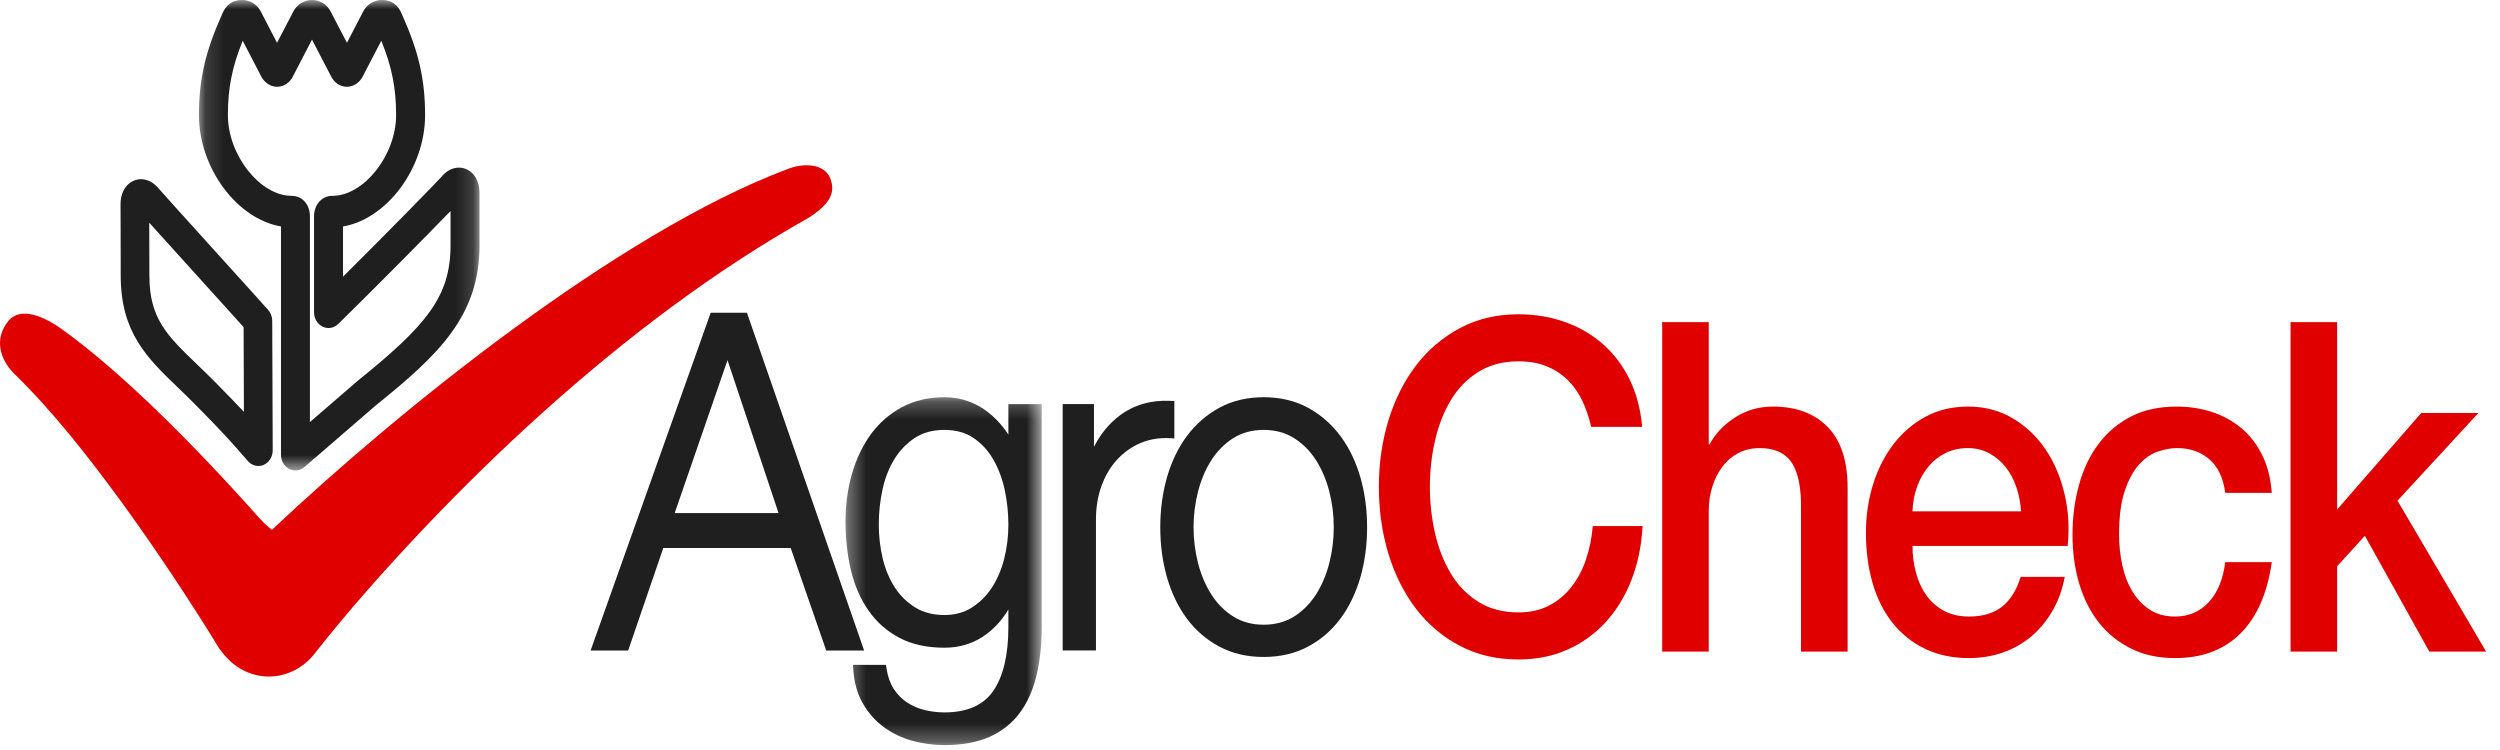
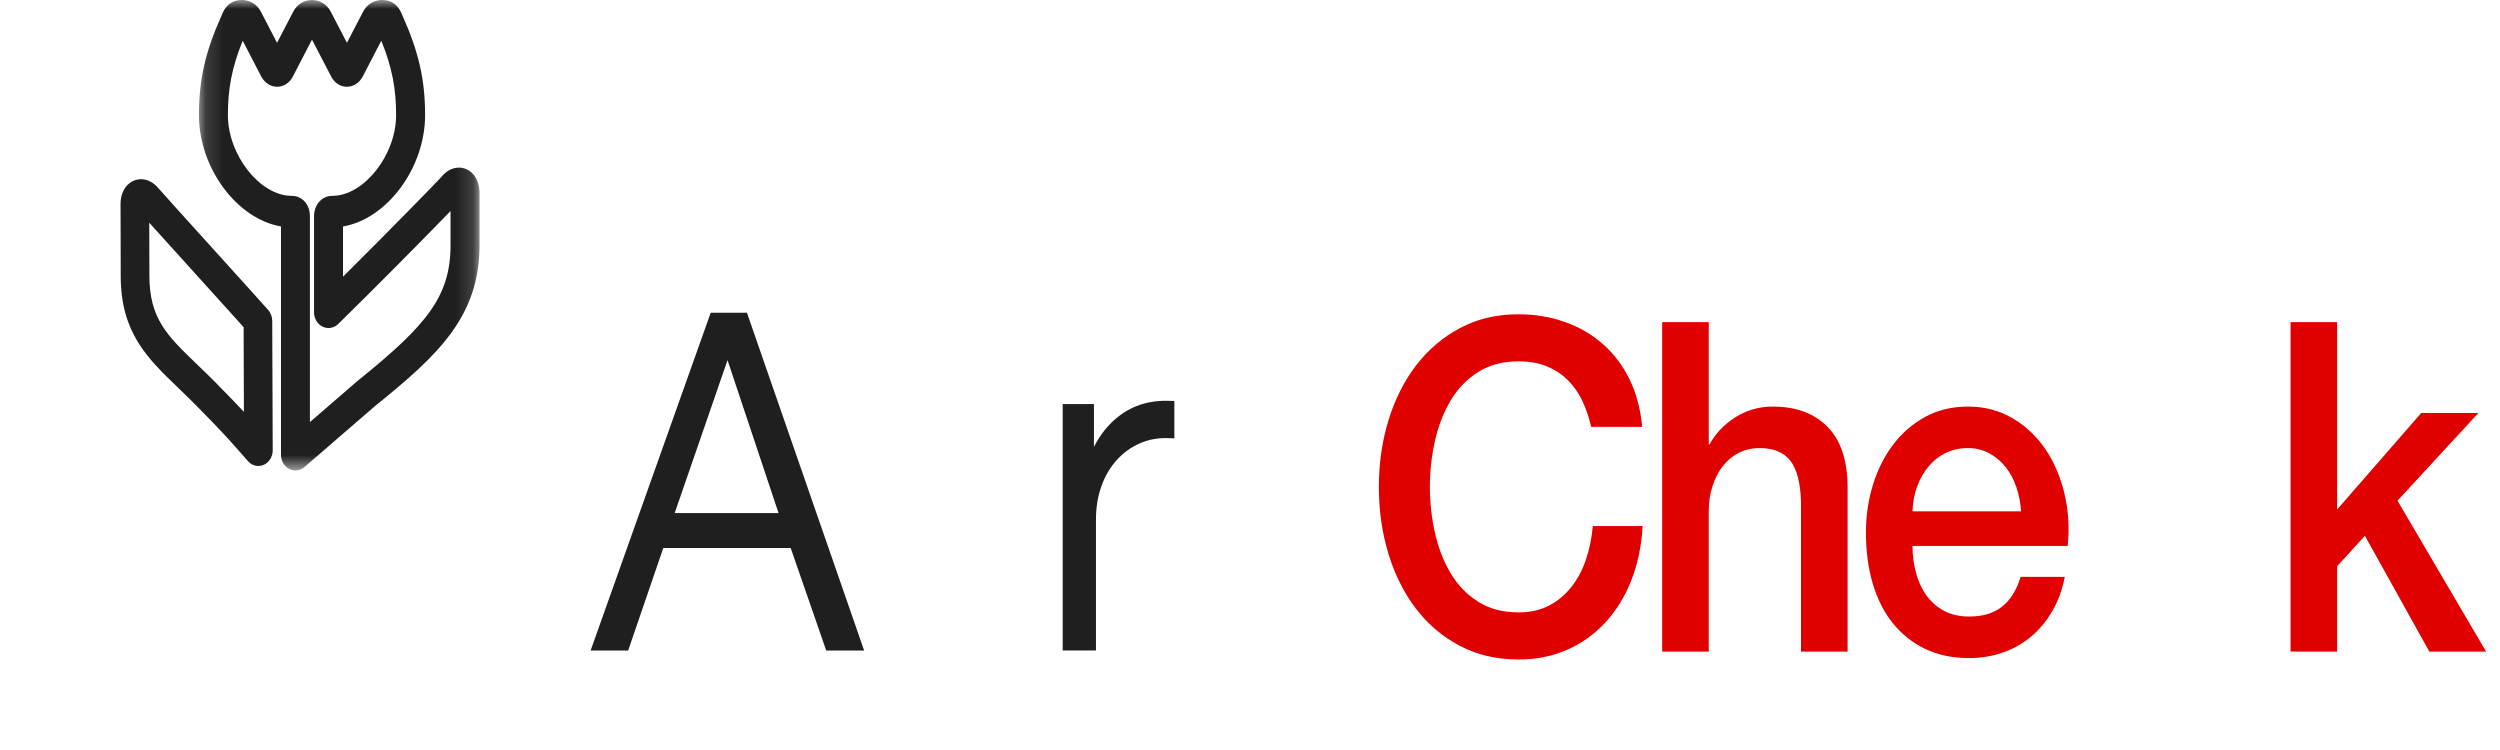
<svg xmlns="http://www.w3.org/2000/svg" width="140" height="42" viewBox="0 0 140 42" fill="none">
  <mask id="mask0_2977_886" style="mask-type:luminance" maskUnits="userSpaceOnUse" x="11" y="0" width="16" height="27">
    <path d="M26.853 0H11.141V26.346H26.853V0Z" fill="white" />
  </mask>
  <g mask="url(#mask0_2977_886)">
    <path fill-rule="evenodd" clip-rule="evenodd" d="M13.592 2.282C12.993 3.757 12.762 4.944 12.762 6.447C12.762 8.685 14.564 10.967 16.33 10.967C16.926 10.967 17.355 11.448 17.355 12.11V23.636L20.035 21.321C23.875 18.225 25.23 16.618 25.23 13.73V11.819C23.924 13.167 21.088 16.04 18.94 18.143C18.701 18.376 18.359 18.435 18.067 18.294C17.773 18.152 17.586 17.836 17.586 17.489V12.11C17.586 11.459 18.026 10.967 18.612 10.967C20.38 10.967 22.182 8.685 22.182 6.447C22.182 4.947 21.952 3.76 21.352 2.282L21.167 2.637C20.79 3.364 20.37 4.174 20.326 4.259C20.142 4.629 19.795 4.86 19.423 4.86C19.04 4.86 18.692 4.617 18.515 4.226C18.463 4.12 17.877 2.994 17.525 2.322L17.473 2.219L17.464 2.233C17.123 2.888 16.489 4.103 16.426 4.236C16.249 4.62 15.901 4.86 15.52 4.86C15.149 4.86 14.803 4.629 14.617 4.26C14.574 4.173 14.154 3.363 13.776 2.636L13.592 2.282ZM16.545 26.346C16.425 26.346 16.304 26.316 16.192 26.258C15.912 26.109 15.735 25.802 15.735 25.463V12.68C13.298 12.271 11.141 9.434 11.141 6.447C11.141 4.46 11.496 2.894 12.41 0.863L12.437 0.8C12.531 0.58 12.778 0 13.557 0C13.992 0 14.391 0.242 14.599 0.633L15.188 1.768C15.296 1.978 15.408 2.193 15.514 2.397C15.657 2.123 15.834 1.783 16.052 1.364L16.427 0.644C16.632 0.247 17.032 0 17.473 0C17.911 0 18.31 0.247 18.517 0.644L18.937 1.452C19.131 1.823 19.293 2.136 19.43 2.396C19.534 2.193 19.646 1.978 19.754 1.769L20.339 0.644C20.552 0.242 20.951 0 21.385 0C22.168 0 22.414 0.58 22.506 0.8L22.534 0.864C23.448 2.898 23.805 4.464 23.805 6.447C23.805 9.435 21.645 12.273 19.209 12.681V15.496C21.796 12.925 24.513 10.144 24.72 9.904C24.99 9.572 25.341 9.386 25.701 9.386C26.273 9.386 26.853 9.876 26.853 10.812V13.73C26.853 17.721 24.545 19.881 21.023 22.72L17.05 26.154C16.904 26.28 16.724 26.346 16.545 26.346Z" fill="#1F1F1F" />
  </g>
  <path fill-rule="evenodd" clip-rule="evenodd" d="M8.358 12.472C8.358 12.611 8.358 12.758 8.359 12.912C8.361 13.823 8.366 14.898 8.366 15.448C8.366 17.841 9.369 18.806 11.032 20.403C11.354 20.713 11.692 21.038 12.044 21.393C12.794 22.154 13.275 22.653 13.659 23.064L13.642 18.322L13.586 18.259C13.466 18.127 13.325 17.969 13.137 17.76C10.41 14.748 9.043 13.233 8.358 12.472ZM14.469 26.095C14.255 26.095 14.044 26.001 13.889 25.825L13.624 25.525C12.863 24.656 12.48 24.219 10.951 22.671C10.611 22.326 10.282 22.01 9.97 21.71C8.249 20.056 6.76 18.626 6.76 15.448C6.76 14.899 6.757 13.826 6.755 12.917C6.753 12.245 6.75 11.66 6.75 11.438C6.75 10.517 7.328 10.035 7.898 10.035C8.252 10.035 8.599 10.216 8.874 10.543C8.956 10.644 9.77 11.554 14.281 16.536C14.471 16.749 14.615 16.91 14.736 17.045L15.012 17.351C15.16 17.515 15.243 17.733 15.245 17.961L15.272 25.219C15.273 25.576 15.073 25.897 14.77 26.031C14.673 26.075 14.57 26.095 14.469 26.095Z" fill="#1F1F1F" />
-   <path fill-rule="evenodd" clip-rule="evenodd" d="M46.517 10.047C46.197 9.098 44.891 9.123 44.029 9.497C34.639 13.045 22.363 22.939 15.229 29.672C14.988 29.482 14.745 29.262 14.499 28.986C13.375 27.723 12.232 26.482 11.056 25.267C9.881 24.05 8.677 22.86 7.423 21.708C6.17 20.563 4.851 19.434 3.452 18.427C2.579 17.798 1.193 17.104 0.47 17.975C-0.322 18.934 -0.053 20.099 0.829 20.962L0.838 20.968C3.021 23.103 4.998 25.641 6.903 28.249C7.849 29.556 8.773 30.893 9.676 32.246C10.57 33.593 11.475 34.994 12.286 36.333L12.553 36.665C12.654 36.786 12.764 36.903 12.882 37.014C14.294 38.321 16.413 38.139 17.618 36.602C19.452 34.265 21.592 31.854 23.721 29.606C25.874 27.339 28.107 25.155 30.42 23.076C35.048 18.925 39.992 15.164 45.316 12.176L45.331 12.166C46.54 11.366 46.761 10.767 46.517 10.047Z" fill="#E00000" />
  <path fill-rule="evenodd" clip-rule="evenodd" d="M88.809 31.35C88.61 31.936 88.334 32.448 87.984 32.886C87.635 33.326 87.216 33.671 86.727 33.922C86.243 34.171 85.678 34.294 85.038 34.294C84.167 34.294 83.416 34.098 82.784 33.7C82.151 33.304 81.637 32.775 81.242 32.111C80.845 31.448 80.551 30.695 80.36 29.852C80.167 29.006 80.073 28.143 80.073 27.267C80.073 26.386 80.167 25.526 80.36 24.681C80.551 23.836 80.845 23.082 81.242 22.419C81.637 21.756 82.151 21.227 82.784 20.83C83.416 20.433 84.167 20.235 85.038 20.235C85.631 20.235 86.151 20.326 86.601 20.507C87.05 20.688 87.443 20.942 87.781 21.269C88.112 21.596 88.39 21.985 88.605 22.434C88.816 22.882 88.983 23.372 89.106 23.905H91.962C91.873 22.907 91.634 22.02 91.256 21.244C90.875 20.468 90.376 19.809 89.759 19.267C89.141 18.724 88.426 18.31 87.618 18.026C86.812 17.74 85.95 17.6 85.038 17.6C83.815 17.6 82.722 17.858 81.756 18.375C80.785 18.892 79.969 19.59 79.296 20.468C78.627 21.347 78.111 22.371 77.752 23.544C77.395 24.716 77.217 25.956 77.217 27.267C77.217 28.591 77.395 29.84 77.752 31.013C78.111 32.185 78.627 33.21 79.296 34.089C79.969 34.968 80.785 35.66 81.756 36.168C82.722 36.678 83.815 36.931 85.038 36.931C86.028 36.931 86.933 36.751 87.757 36.388C88.58 36.027 89.296 35.513 89.907 34.851C90.515 34.188 91.002 33.4 91.357 32.487C91.715 31.573 91.925 30.566 91.986 29.461H89.198C89.137 30.134 89.007 30.764 88.809 31.35Z" fill="#E00000" />
  <path fill-rule="evenodd" clip-rule="evenodd" d="M99.278 22.768C98.501 22.768 97.798 22.97 97.167 23.375C96.534 23.781 96.056 24.285 95.737 24.887H95.69V18.039H93.082V36.491H95.69V28.609C95.69 28.127 95.757 27.669 95.895 27.239C96.032 26.81 96.224 26.433 96.467 26.114C96.711 25.796 97.008 25.546 97.36 25.365C97.71 25.184 98.105 25.094 98.548 25.094C99.325 25.094 99.895 25.331 100.263 25.806C100.627 26.279 100.826 27.042 100.856 28.091V36.491H103.466V27.318C103.466 25.802 103.091 24.664 102.344 23.905C101.598 23.148 100.575 22.768 99.278 22.768Z" fill="#E00000" />
  <path fill-rule="evenodd" clip-rule="evenodd" d="M107.1 28.634C107.115 28.134 107.203 27.668 107.363 27.238C107.522 26.809 107.736 26.432 108.004 26.114C108.269 25.795 108.59 25.545 108.963 25.364C109.336 25.183 109.751 25.093 110.209 25.093C110.649 25.093 111.051 25.194 111.41 25.39C111.769 25.588 112.074 25.847 112.322 26.166C112.577 26.484 112.773 26.86 112.919 27.29C113.063 27.722 113.15 28.169 113.181 28.634H107.1ZM114.555 25.171C114.065 24.447 113.451 23.865 112.712 23.426C111.973 22.987 111.139 22.768 110.209 22.768C109.325 22.768 108.53 22.957 107.83 23.336C107.129 23.715 106.53 24.228 106.036 24.874C105.542 25.52 105.159 26.269 104.893 27.122C104.627 27.975 104.492 28.875 104.492 29.824C104.492 30.857 104.619 31.805 104.869 32.666C105.123 33.529 105.495 34.27 105.991 34.889C106.485 35.508 107.091 35.991 107.807 36.336C108.526 36.681 109.347 36.853 110.277 36.853C110.917 36.853 111.532 36.753 112.117 36.555C112.705 36.359 113.235 36.063 113.709 35.677C114.178 35.289 114.582 34.811 114.917 34.242C115.253 33.673 115.491 33.027 115.626 32.305H113.157C112.929 33.047 112.584 33.601 112.117 33.971C111.653 34.342 111.038 34.526 110.277 34.526C109.729 34.526 109.255 34.418 108.86 34.203C108.463 33.987 108.135 33.699 107.875 33.337C107.616 32.976 107.423 32.552 107.295 32.072C107.163 31.588 107.1 31.09 107.1 30.573H115.788C115.893 29.573 115.837 28.604 115.615 27.665C115.395 26.727 115.04 25.894 114.555 25.171Z" fill="#E00000" />
-   <path fill-rule="evenodd" clip-rule="evenodd" d="M119.79 26.011C120.109 25.658 120.459 25.415 120.841 25.288C121.222 25.158 121.58 25.093 121.914 25.093C122.646 25.093 123.25 25.305 123.732 25.727C124.213 26.149 124.506 26.774 124.614 27.601H127.22C127.158 26.774 126.974 26.058 126.67 25.455C126.365 24.852 125.971 24.353 125.492 23.956C125.012 23.56 124.466 23.263 123.847 23.064C123.229 22.867 122.58 22.768 121.893 22.768C120.917 22.768 120.066 22.953 119.343 23.323C118.618 23.693 118.014 24.202 117.527 24.85C117.038 25.494 116.67 26.257 116.429 27.136C116.183 28.014 116.061 28.953 116.061 29.953C116.061 30.933 116.189 31.847 116.437 32.692C116.692 33.536 117.06 34.264 117.546 34.877C118.037 35.487 118.632 35.971 119.343 36.322C120.051 36.677 120.872 36.853 121.802 36.853C123.324 36.853 124.547 36.391 125.469 35.471C126.392 34.548 126.974 33.219 127.22 31.478H124.614C124.491 32.443 124.183 33.192 123.687 33.725C123.191 34.258 122.562 34.526 121.802 34.526C121.236 34.526 120.758 34.393 120.36 34.125C119.963 33.858 119.64 33.509 119.39 33.078C119.135 32.649 118.955 32.158 118.84 31.608C118.726 31.055 118.668 30.504 118.668 29.953C118.668 28.937 118.774 28.113 118.989 27.485C119.202 26.856 119.469 26.365 119.79 26.011Z" fill="#E00000" />
  <path fill-rule="evenodd" clip-rule="evenodd" d="M134.26 28.039L138.788 23.129H135.587L130.879 28.532V18.039H128.271V36.491H130.879V31.71L132.434 30.005L136.044 36.491H139.223L134.26 28.039Z" fill="#E00000" />
  <path fill-rule="evenodd" clip-rule="evenodd" d="M43.598 28.73H37.783L40.741 20.168L43.598 28.73ZM41.881 17.664L41.829 17.514H39.799L33.074 36.429H35.177L37.144 30.689H44.279L46.268 36.429H48.391L41.881 17.664Z" fill="#1F1F1F" />
  <mask id="mask1_2977_886" style="mask-type:luminance" maskUnits="userSpaceOnUse" x="47" y="22" width="12" height="20">
    <path d="M47.348 41.725H58.335V22.244H47.348V41.725Z" fill="white" />
  </mask>
  <g mask="url(#mask1_2977_886)">
-     <path fill-rule="evenodd" clip-rule="evenodd" d="M52.886 34.441C52.256 34.441 51.707 34.3 51.254 34.018C50.798 33.739 50.413 33.363 50.112 32.898C49.807 32.43 49.578 31.885 49.433 31.281C49.286 30.662 49.212 30.02 49.212 29.376C49.212 28.705 49.283 28.041 49.424 27.399C49.563 26.763 49.787 26.193 50.091 25.704C50.391 25.218 50.777 24.82 51.237 24.52C51.686 24.225 52.24 24.075 52.886 24.075C53.531 24.075 54.081 24.228 54.523 24.531C54.974 24.837 55.347 25.247 55.634 25.749C55.926 26.261 56.139 26.837 56.269 27.461C56.402 28.092 56.469 28.735 56.469 29.376C56.469 30.026 56.392 30.666 56.238 31.277C56.085 31.885 55.854 32.43 55.551 32.898C55.248 33.361 54.869 33.739 54.426 34.02C53.989 34.3 53.47 34.441 52.886 34.441ZM56.469 24.343C56.392 24.22 56.308 24.1 56.216 23.981C55.958 23.643 55.657 23.338 55.32 23.075C54.983 22.811 54.606 22.605 54.199 22.462C53.791 22.317 53.351 22.244 52.886 22.244C52.005 22.244 51.209 22.43 50.519 22.797C49.83 23.163 49.244 23.672 48.778 24.306C48.312 24.94 47.954 25.688 47.713 26.526C47.47 27.359 47.348 28.256 47.348 29.193C47.348 30.16 47.45 31.077 47.651 31.926C47.854 32.787 48.187 33.549 48.637 34.19C49.089 34.839 49.672 35.353 50.37 35.719C51.066 36.088 51.914 36.272 52.886 36.272C53.798 36.272 54.606 36.005 55.284 35.48C55.758 35.116 56.153 34.664 56.469 34.132V35.111C56.469 36.674 56.184 37.88 55.62 38.695C55.072 39.491 54.152 39.895 52.886 39.895C52.511 39.895 52.134 39.848 51.769 39.76C51.411 39.669 51.082 39.526 50.79 39.334C50.505 39.146 50.257 38.891 50.051 38.583C49.852 38.279 49.715 37.889 49.643 37.427L49.614 37.233H47.766L47.782 37.479C47.83 38.222 48.014 38.871 48.329 39.408C48.643 39.946 49.041 40.389 49.511 40.73C49.98 41.071 50.514 41.326 51.097 41.486C51.677 41.645 52.28 41.726 52.886 41.726C53.867 41.726 54.714 41.573 55.401 41.271C56.092 40.965 56.665 40.514 57.098 39.934C57.528 39.361 57.845 38.652 58.043 37.832C58.238 37.023 58.335 36.108 58.335 35.111V22.631H56.469V24.343Z" fill="#1F1F1F" />
-   </g>
+     </g>
  <path fill-rule="evenodd" clip-rule="evenodd" d="M65.764 24.551V22.459L65.561 22.448C64.444 22.392 63.482 22.678 62.675 23.291C62.096 23.732 61.623 24.314 61.261 25.027V22.629H59.51V36.427H61.374V29.088C61.374 28.413 61.477 27.786 61.681 27.222C61.883 26.657 62.171 26.165 62.538 25.762C62.904 25.355 63.343 25.037 63.847 24.82C64.352 24.6 64.92 24.504 65.542 24.54L65.764 24.551Z" fill="#1F1F1F" />
-   <path fill-rule="evenodd" clip-rule="evenodd" d="M70.765 34.984C70.121 34.984 69.548 34.829 69.065 34.527C68.578 34.218 68.167 33.806 67.842 33.3C67.514 32.787 67.263 32.198 67.094 31.548C66.926 30.885 66.839 30.207 66.839 29.529C66.839 28.853 66.926 28.174 67.094 27.511C67.261 26.863 67.514 26.273 67.842 25.76C68.167 25.254 68.578 24.843 69.065 24.534C69.548 24.229 70.119 24.075 70.765 24.075C71.411 24.075 71.984 24.229 72.466 24.534C72.953 24.843 73.366 25.255 73.69 25.759C74.018 26.275 74.271 26.863 74.437 27.511C74.605 28.163 74.691 28.844 74.691 29.529C74.691 30.217 74.605 30.897 74.437 31.548C74.271 32.197 74.018 32.787 73.69 33.3C73.366 33.804 72.953 34.218 72.467 34.526C71.984 34.829 71.411 34.984 70.765 34.984ZM76.183 26.735C75.928 25.852 75.553 25.074 75.068 24.423C74.581 23.764 73.97 23.23 73.251 22.835C72.529 22.443 71.694 22.244 70.765 22.244C69.838 22.244 69.001 22.443 68.28 22.835C67.564 23.227 66.953 23.762 66.461 24.423C65.974 25.081 65.601 25.859 65.35 26.735C65.101 27.605 64.975 28.544 64.975 29.529C64.975 30.513 65.101 31.454 65.35 32.326C65.601 33.2 65.974 33.978 66.461 34.637C66.957 35.304 67.57 35.831 68.282 36.209C69.004 36.595 69.838 36.79 70.765 36.79C71.692 36.79 72.527 36.595 73.248 36.209C73.966 35.829 74.578 35.3 75.068 34.637C75.553 33.986 75.928 33.206 76.183 32.326C76.431 31.455 76.558 30.515 76.558 29.529C76.558 28.543 76.431 27.603 76.183 26.735Z" fill="#1F1F1F" />
</svg>